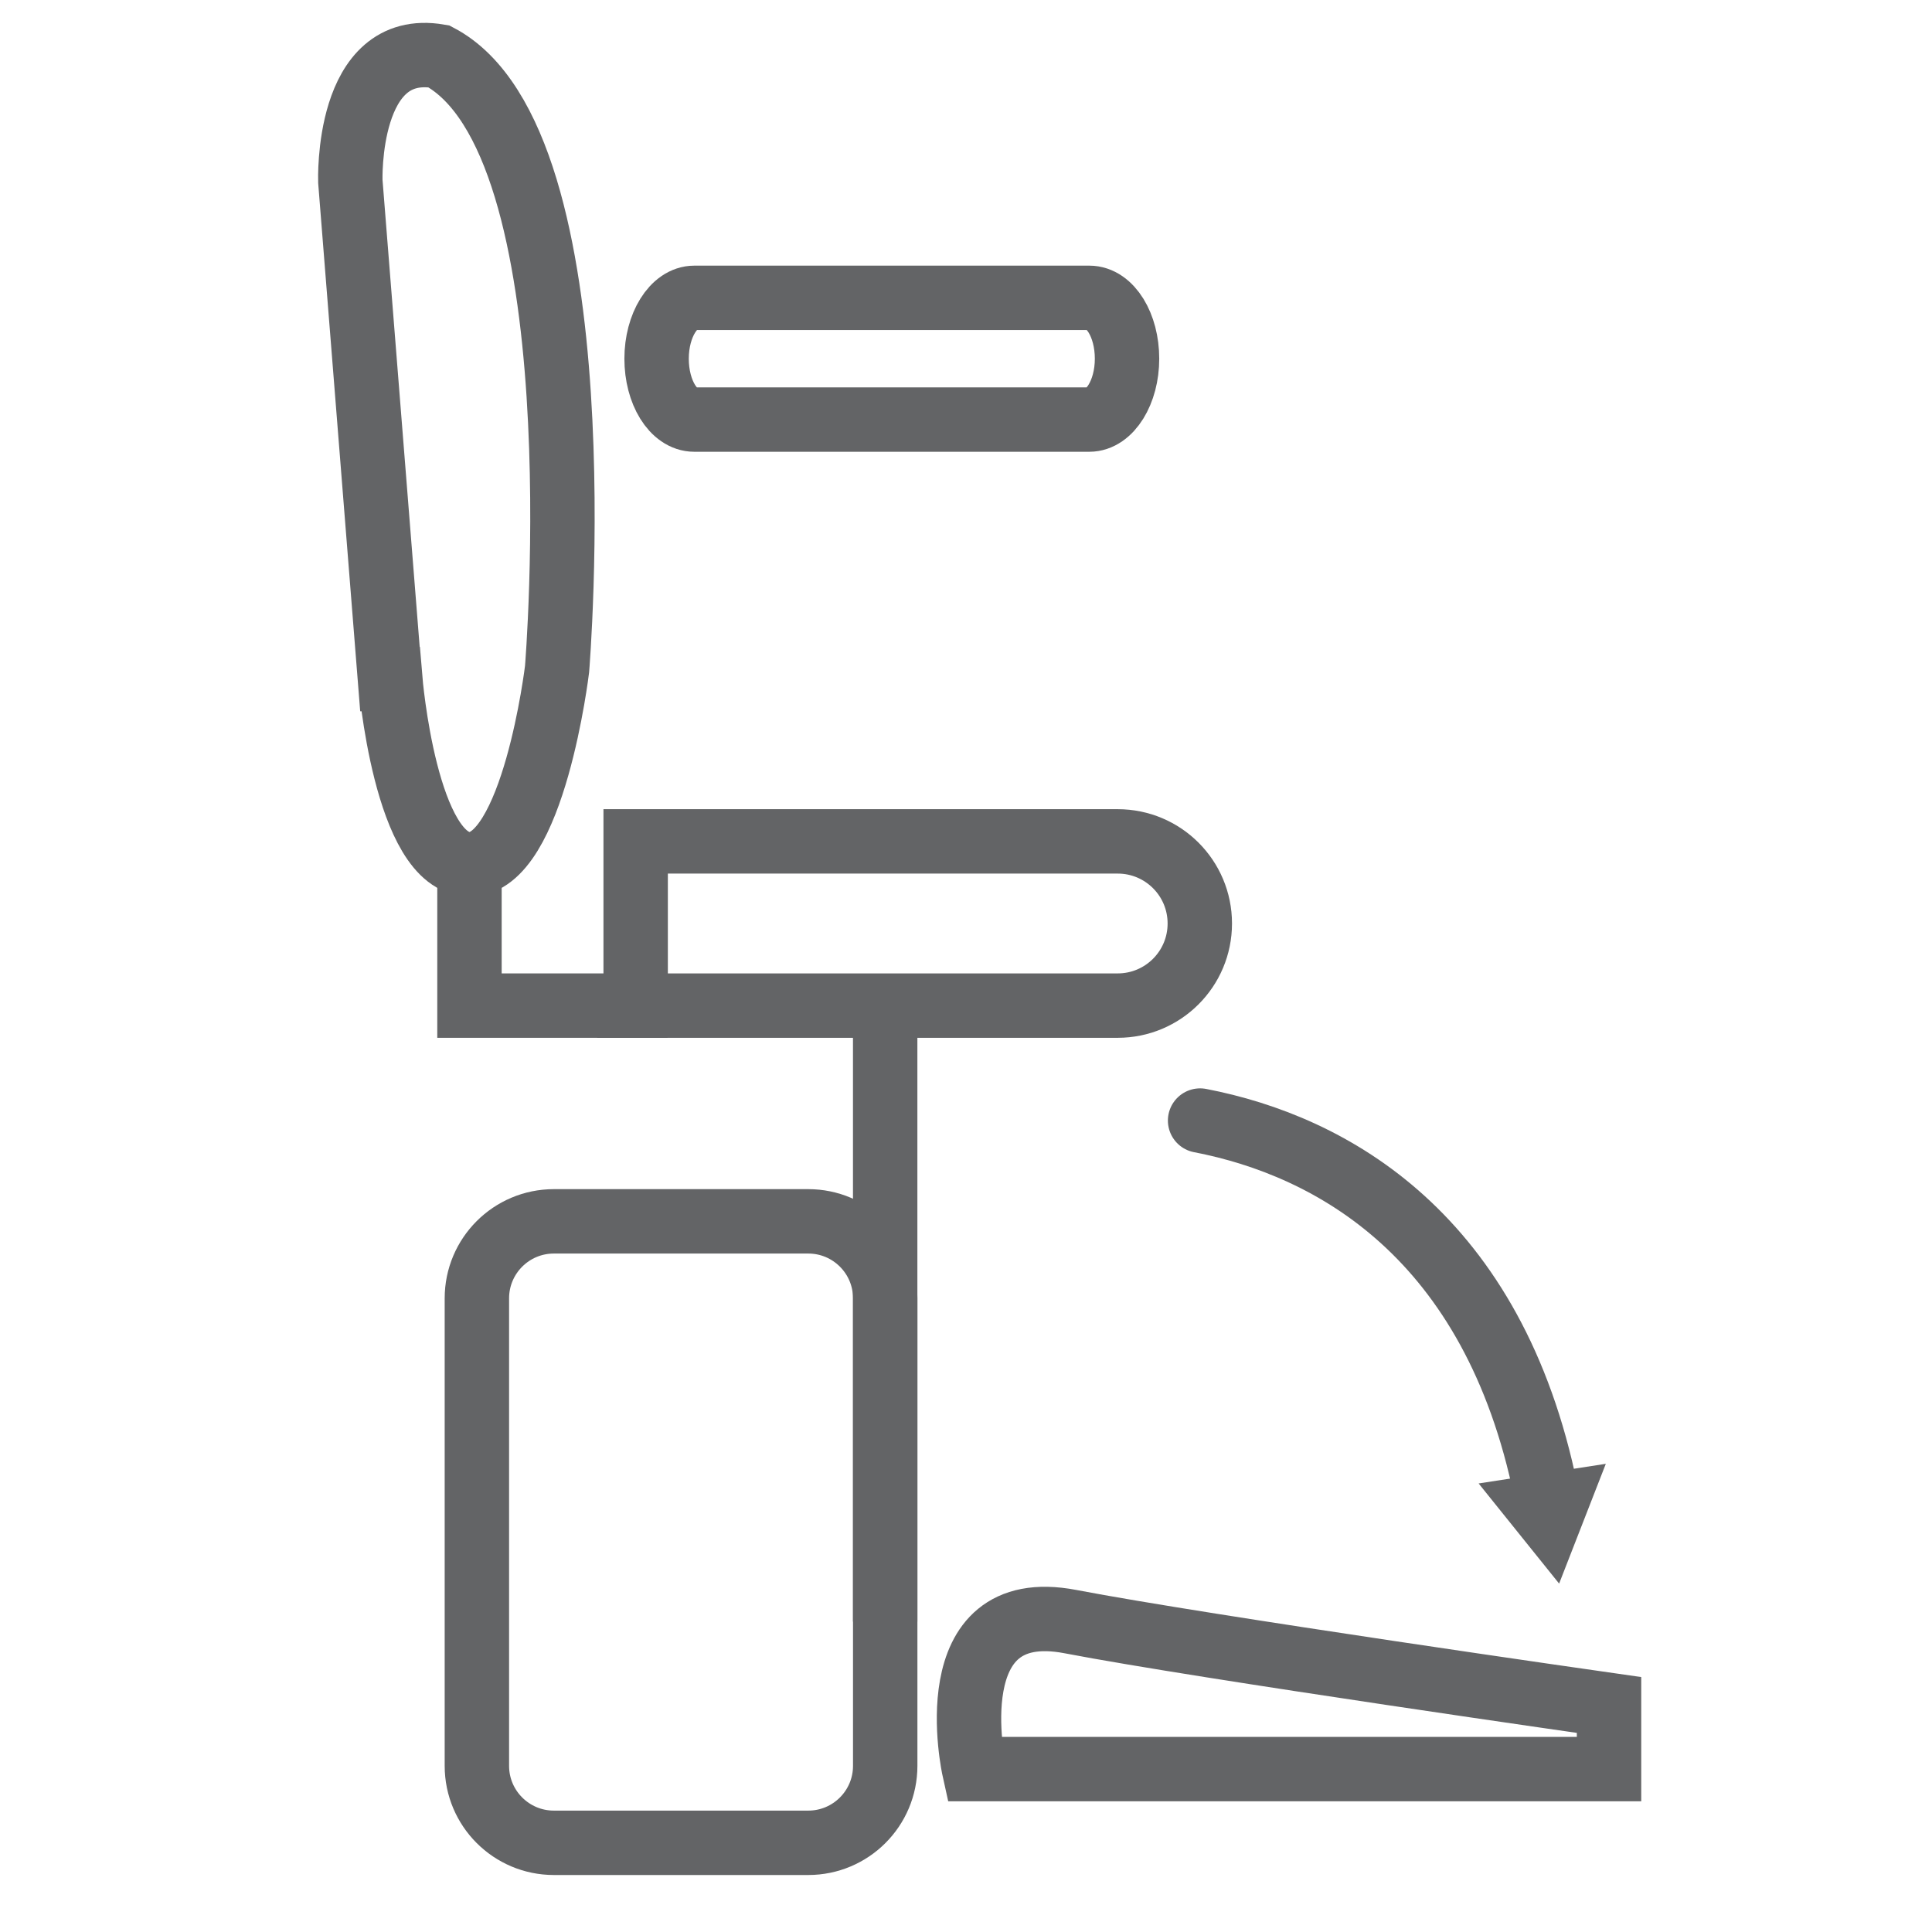
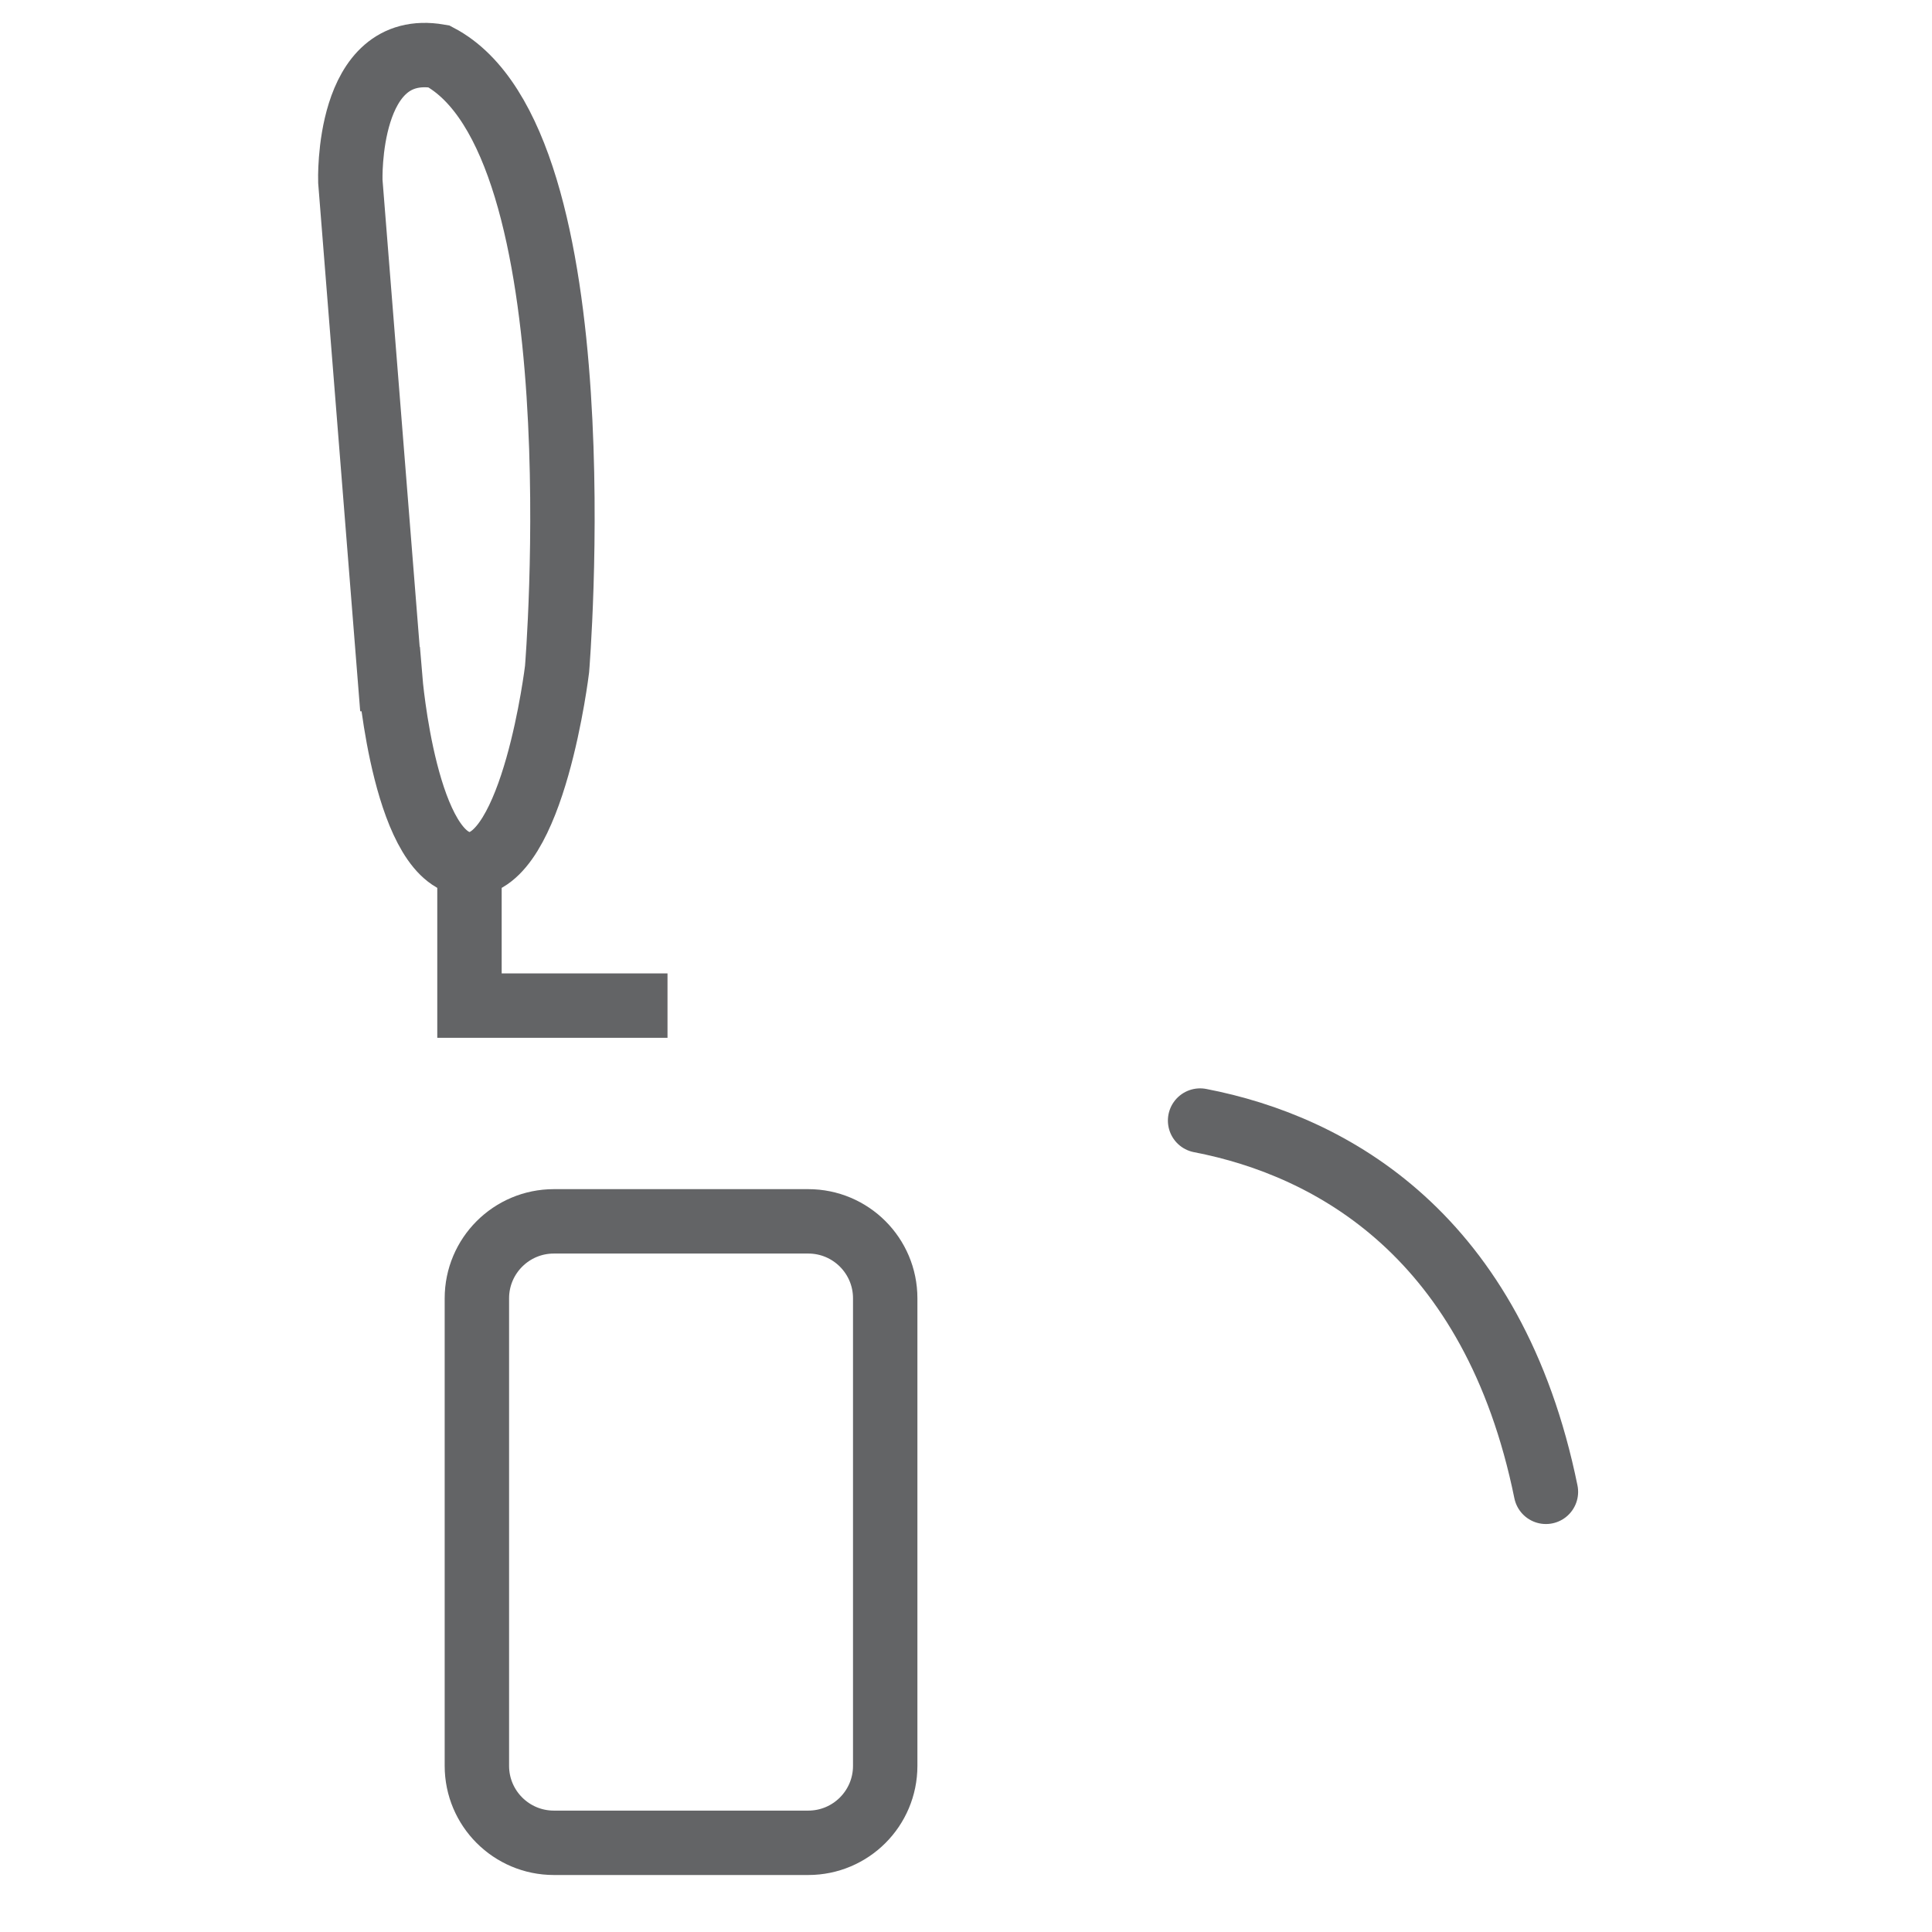
<svg xmlns="http://www.w3.org/2000/svg" width="60" height="60" viewBox="0 0 60 60" fill="none">
-   <path d="M49.97 52.95V54.94H30.25C30.25 54.94 29.06 49.56 33.24 50.36C37.42 51.16 49.97 52.95 49.97 52.95Z" stroke="#636466" stroke-width="2" />
-   <path d="M27.49 31.23V50.36" stroke="#636466" stroke-width="2" />
-   <path d="M21.561 9.25C20.921 9.25 20.391 10.1 20.391 11.14C20.391 12.18 20.911 13.03 21.561 13.03H33.831C34.471 13.03 35.001 12.18 35.001 11.14C35.001 10.1 34.481 9.25 33.831 9.25H21.561Z" stroke="#636466" stroke-width="2" />
  <path d="M48.01 46.33C46.389 38.38 41.37 35.59 37.27 34.8" stroke="#636466" stroke-width="2" stroke-linecap="round" />
-   <path d="M49.87 45.46L48.42 49.18L45.92 46.07L49.87 45.46Z" fill="#636466" />
  <path d="M12.12 21.09C12.12 21.09 12.59 26.83 14.58 26.84C16.57 26.85 17.3 20.78 17.3 20.78C17.3 20.78 18.66 4.4 13.63 1.75C10.73 1.25 10.88 5.63 10.88 5.63L12.11 21.09H12.12Z" stroke="#636466" stroke-width="2" />
-   <path d="M19.73 31.23H34.711C36.12 31.23 37.261 30.09 37.261 28.68C37.261 27.27 36.12 26.13 34.711 26.13H19.741L19.741 31.165L19.73 31.23Z" stroke="#636466" stroke-width="2" />
  <path d="M14.58 26.84V31.23H20.73" stroke="#636466" stroke-width="2" />
  <path d="M25.101 37.93H17.201C15.881 37.93 14.81 39 14.81 40.32V54.84C14.81 56.16 15.881 57.23 17.201 57.23H25.101C26.421 57.23 27.491 56.16 27.491 54.84V40.32C27.491 39 26.421 37.93 25.101 37.93Z" stroke="#636466" stroke-width="2" />
</svg>